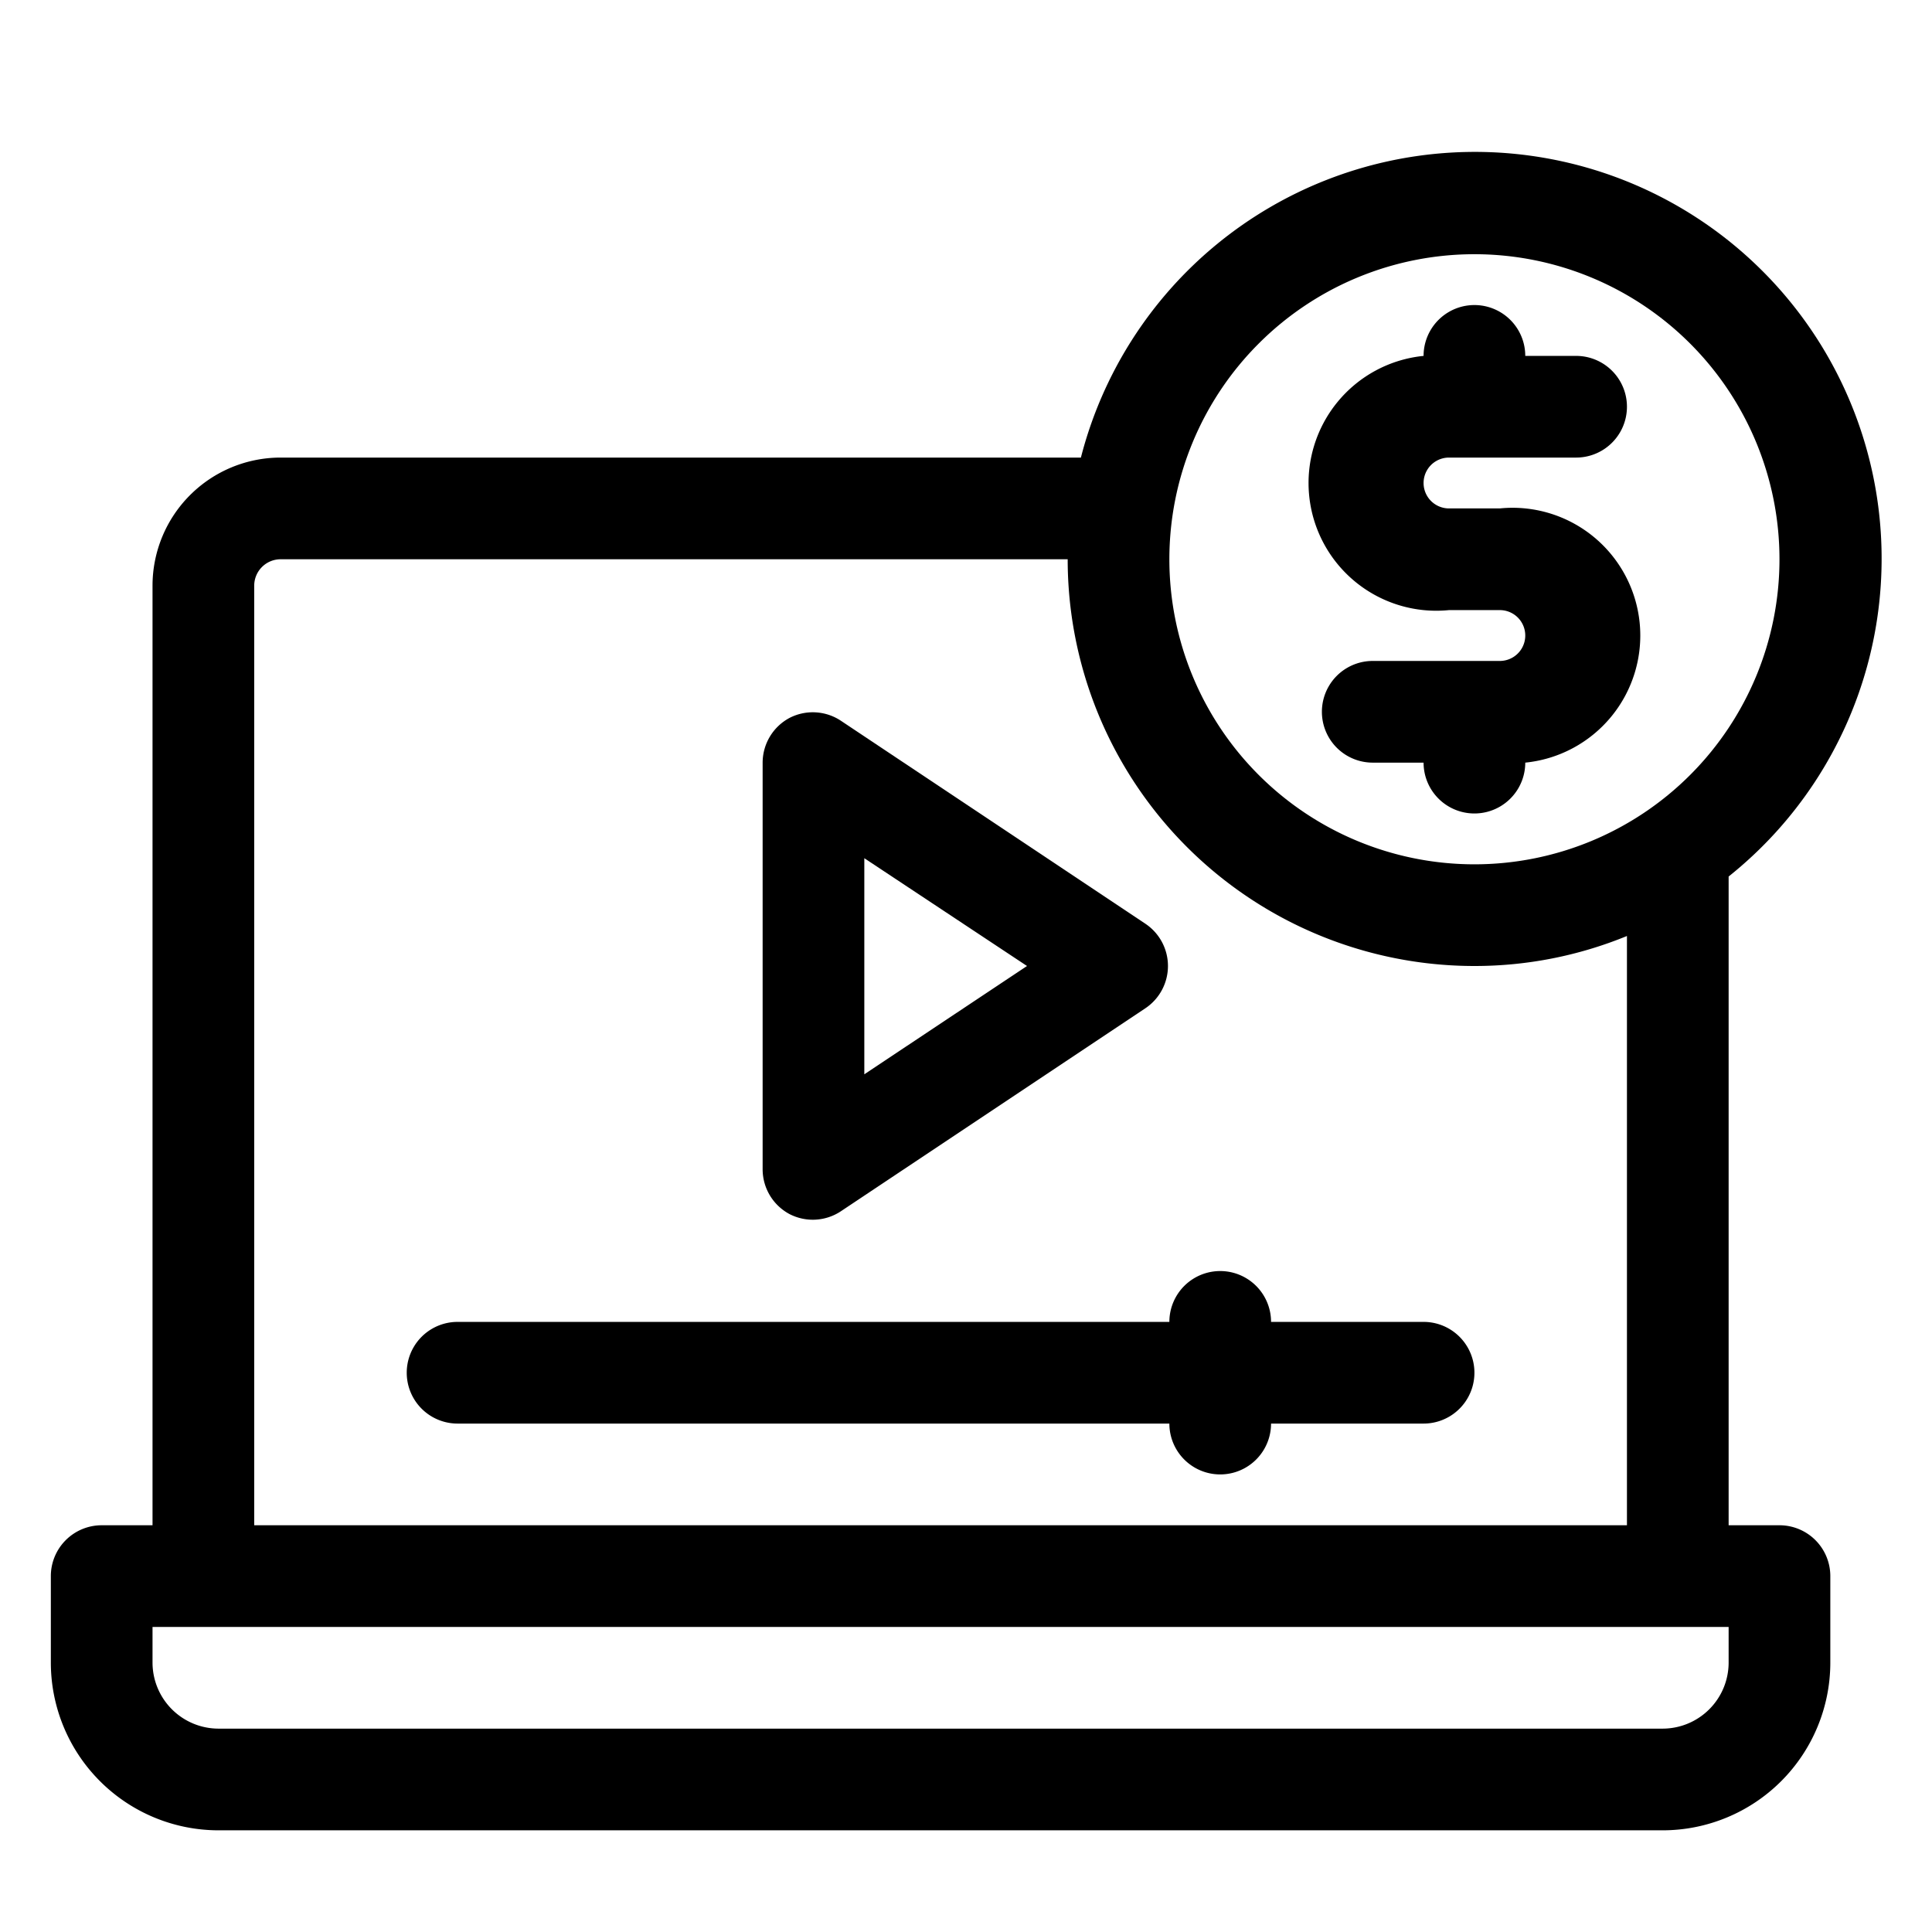
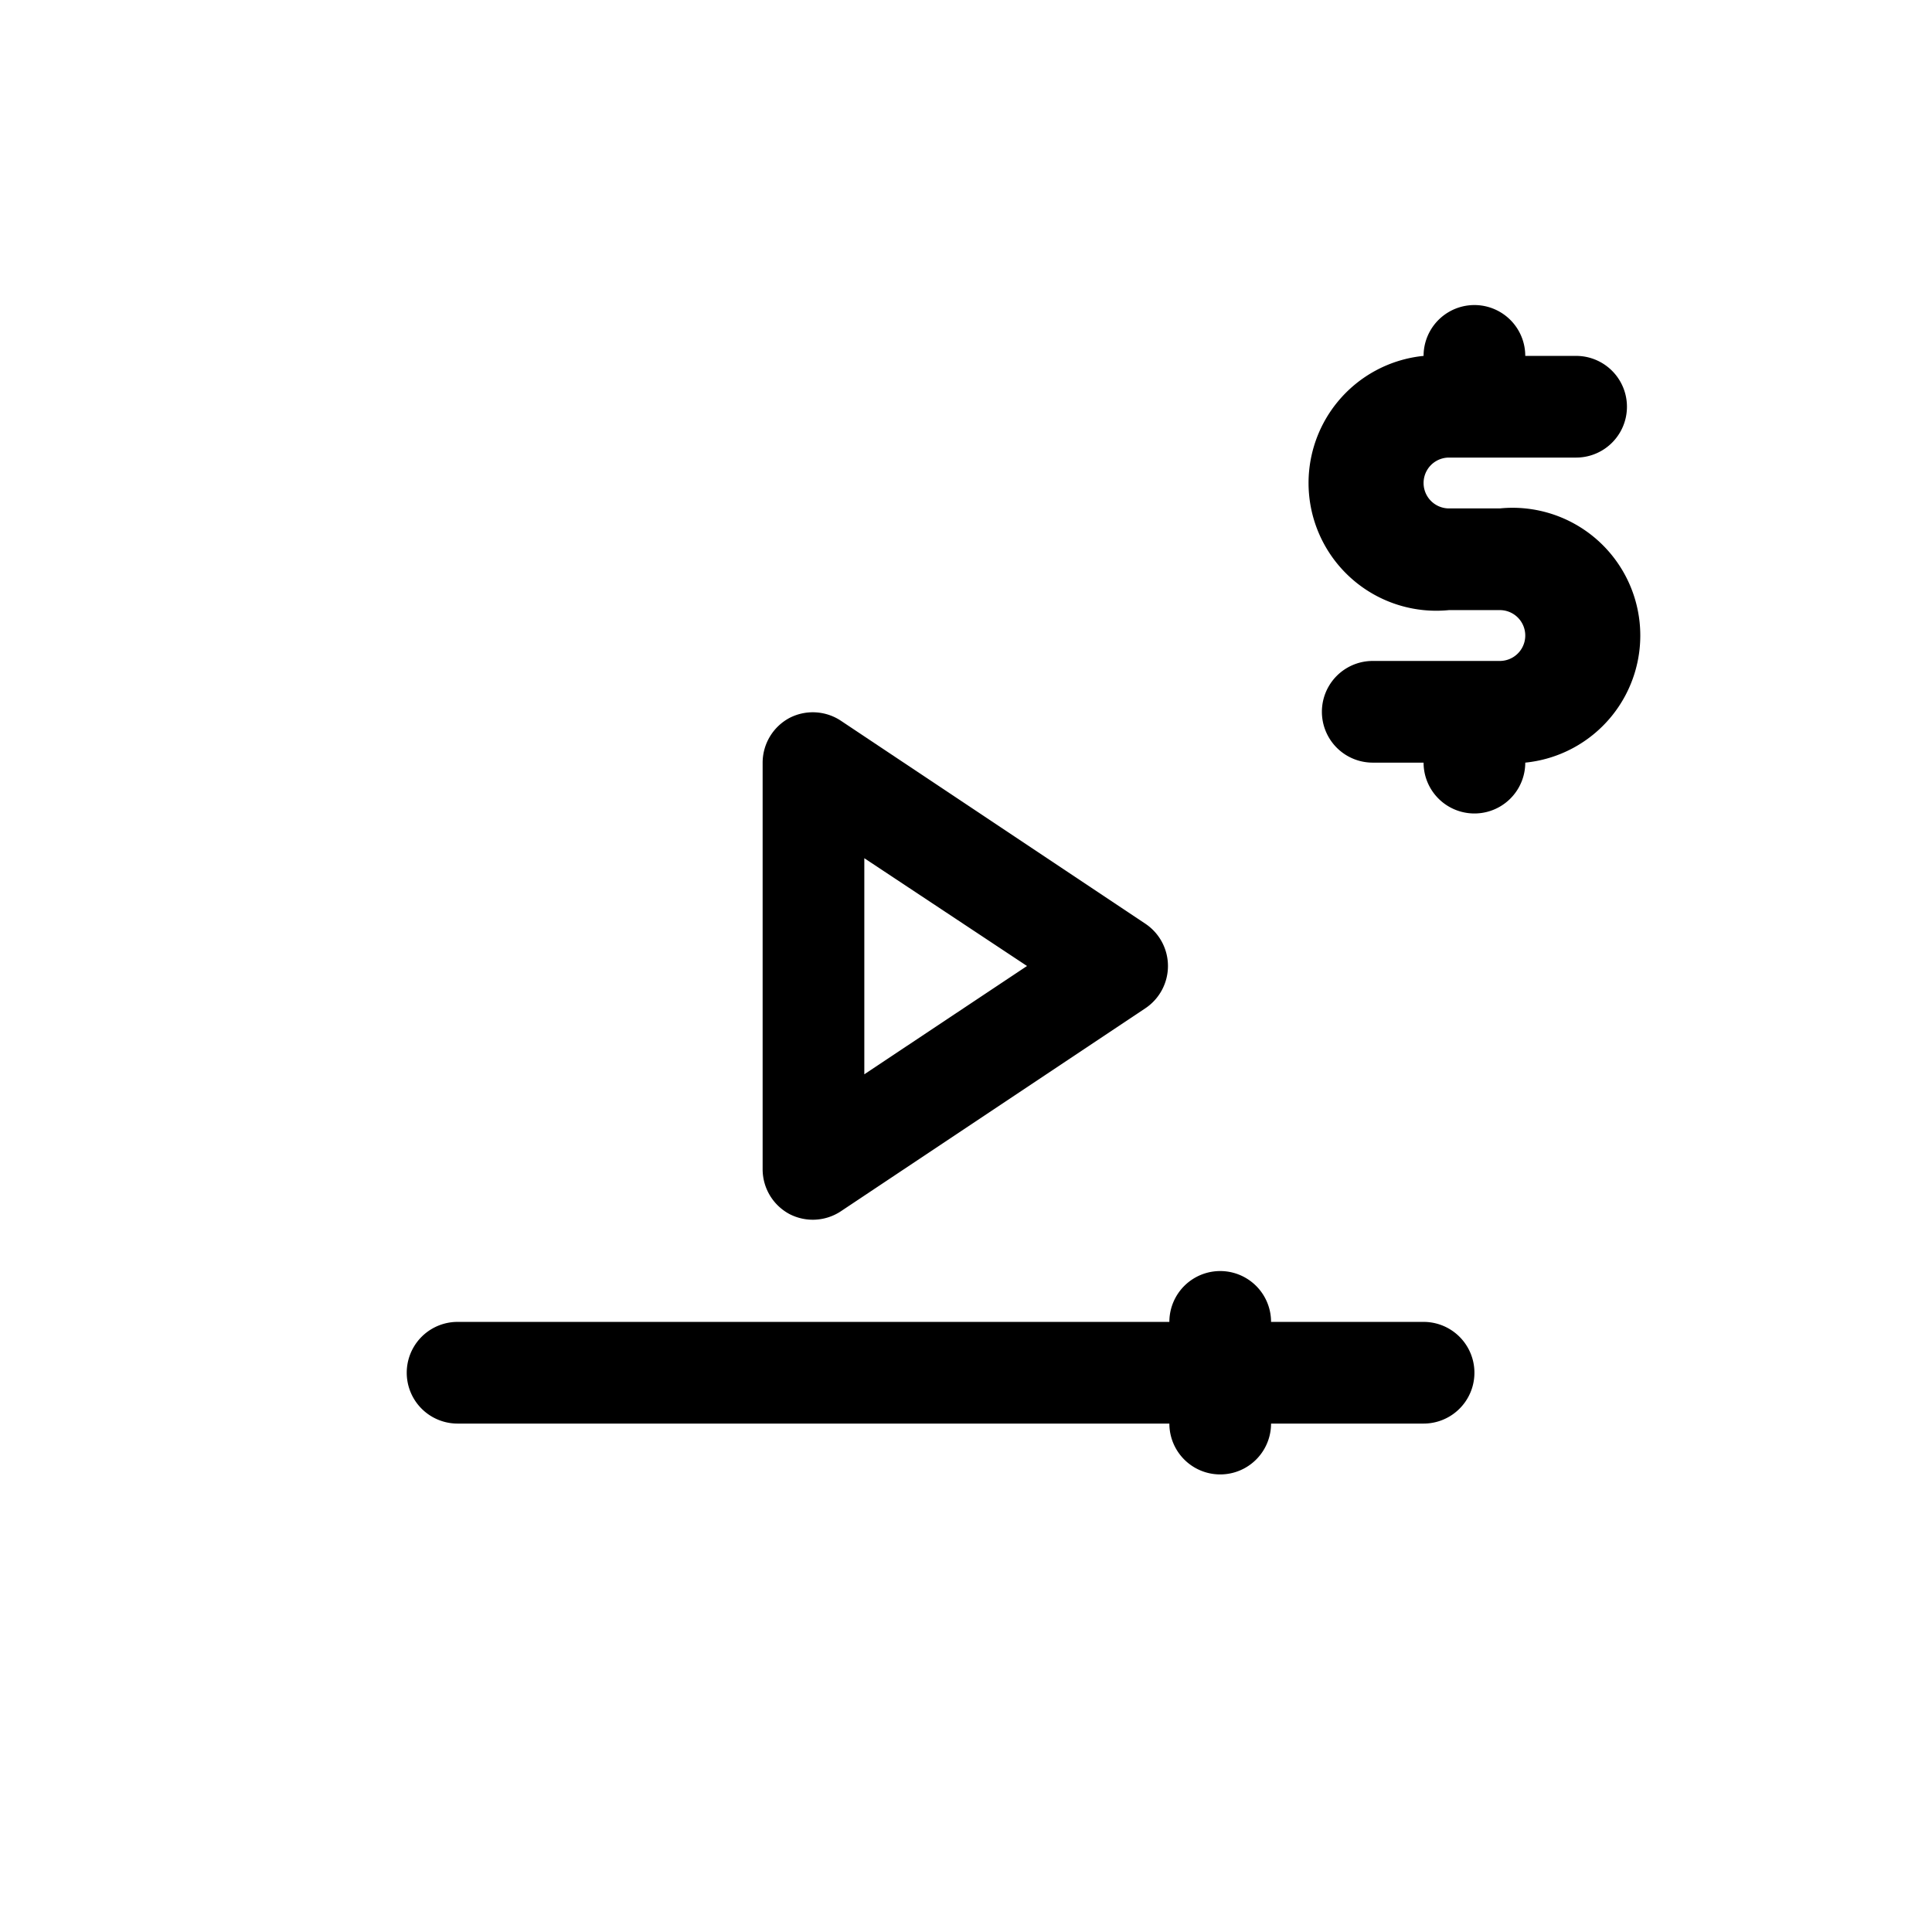
<svg xmlns="http://www.w3.org/2000/svg" height="512" viewBox="0 0 38 38" width="512">
  <g id="Layer_2" data-name="Layer 2">
-     <path d="m35 30h-1v-12.76a8 8 0 1 0 -12.74-8.24h-15.74a2.52 2.52 0 0 0 -2.52 2.52v18.48h-1a1 1 0 0 0 -1 1v1.7a3.3 3.3 0 0 0 3.3 3.3h28.4a3.3 3.3 0 0 0 3.3-3.3v-1.7a1 1 0 0 0 -1-1zm-6-25a6 6 0 1 1 -6 6 6 6 0 0 1 6-6zm-24 6.52a.52.52 0 0 1 .52-.52h15.48a8 8 0 0 0 8 8 7.9 7.9 0 0 0 3-.59v11.59h-27zm29 21.18a1.3 1.3 0 0 1 -1.3 1.3h-28.4a1.3 1.3 0 0 1 -1.3-1.3v-.7h31z" />
    <path d="m15.53 23.88a1 1 0 0 0 1-.05l6-4a1 1 0 0 0 0-1.66l-6-4a1 1 0 0 0 -1-.05 1 1 0 0 0 -.53.88v8a1 1 0 0 0 .53.88zm1.47-7 3.2 2.12-3.2 2.13z" />
    <path d="m28 26h-3a1 1 0 0 0 -2 0h-14a1 1 0 0 0 0 2h14a1 1 0 0 0 2 0h3a1 1 0 0 0 0-2z" />
    <path d="m29.5 13h-2.5a1 1 0 0 0 0 2h1a1 1 0 0 0 2 0 2.5 2.5 0 0 0 -.5-5h-1a.5.5 0 0 1 0-1h2.5a1 1 0 0 0 0-2h-1a1 1 0 0 0 -2 0 2.5 2.5 0 0 0 .5 5h1a.5.5 0 0 1 0 1z" />
  </g>
</svg>